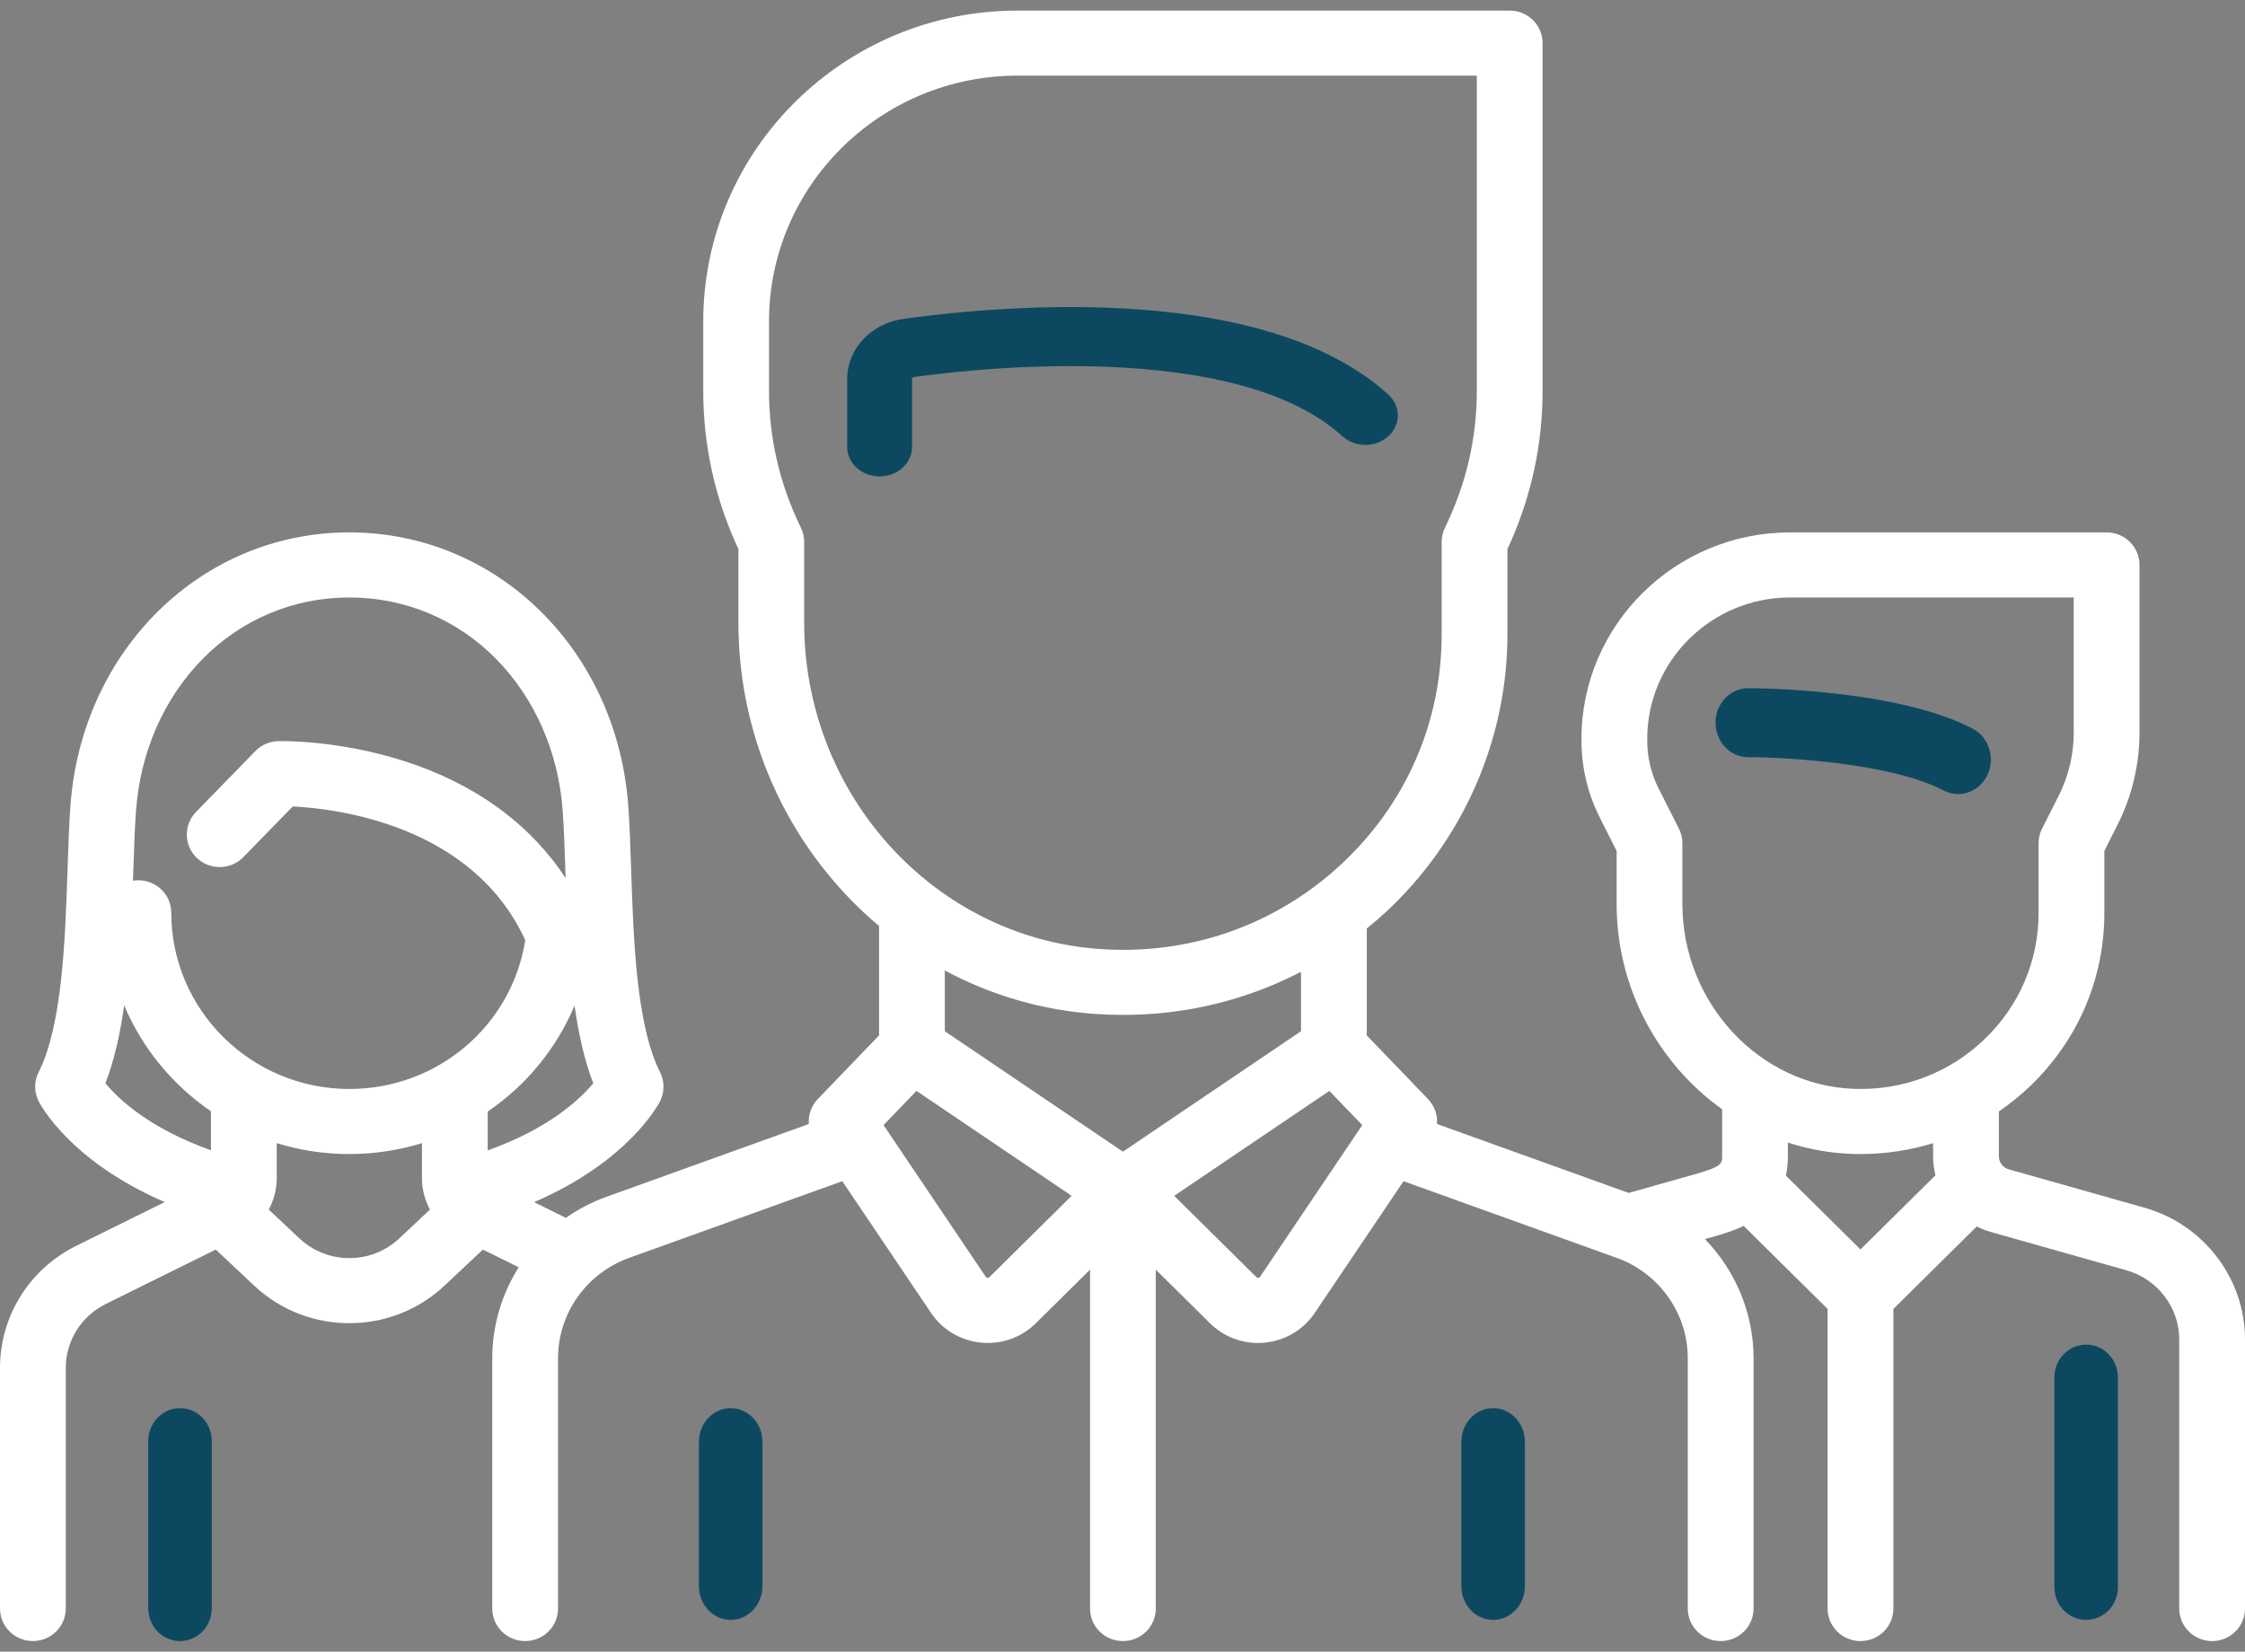
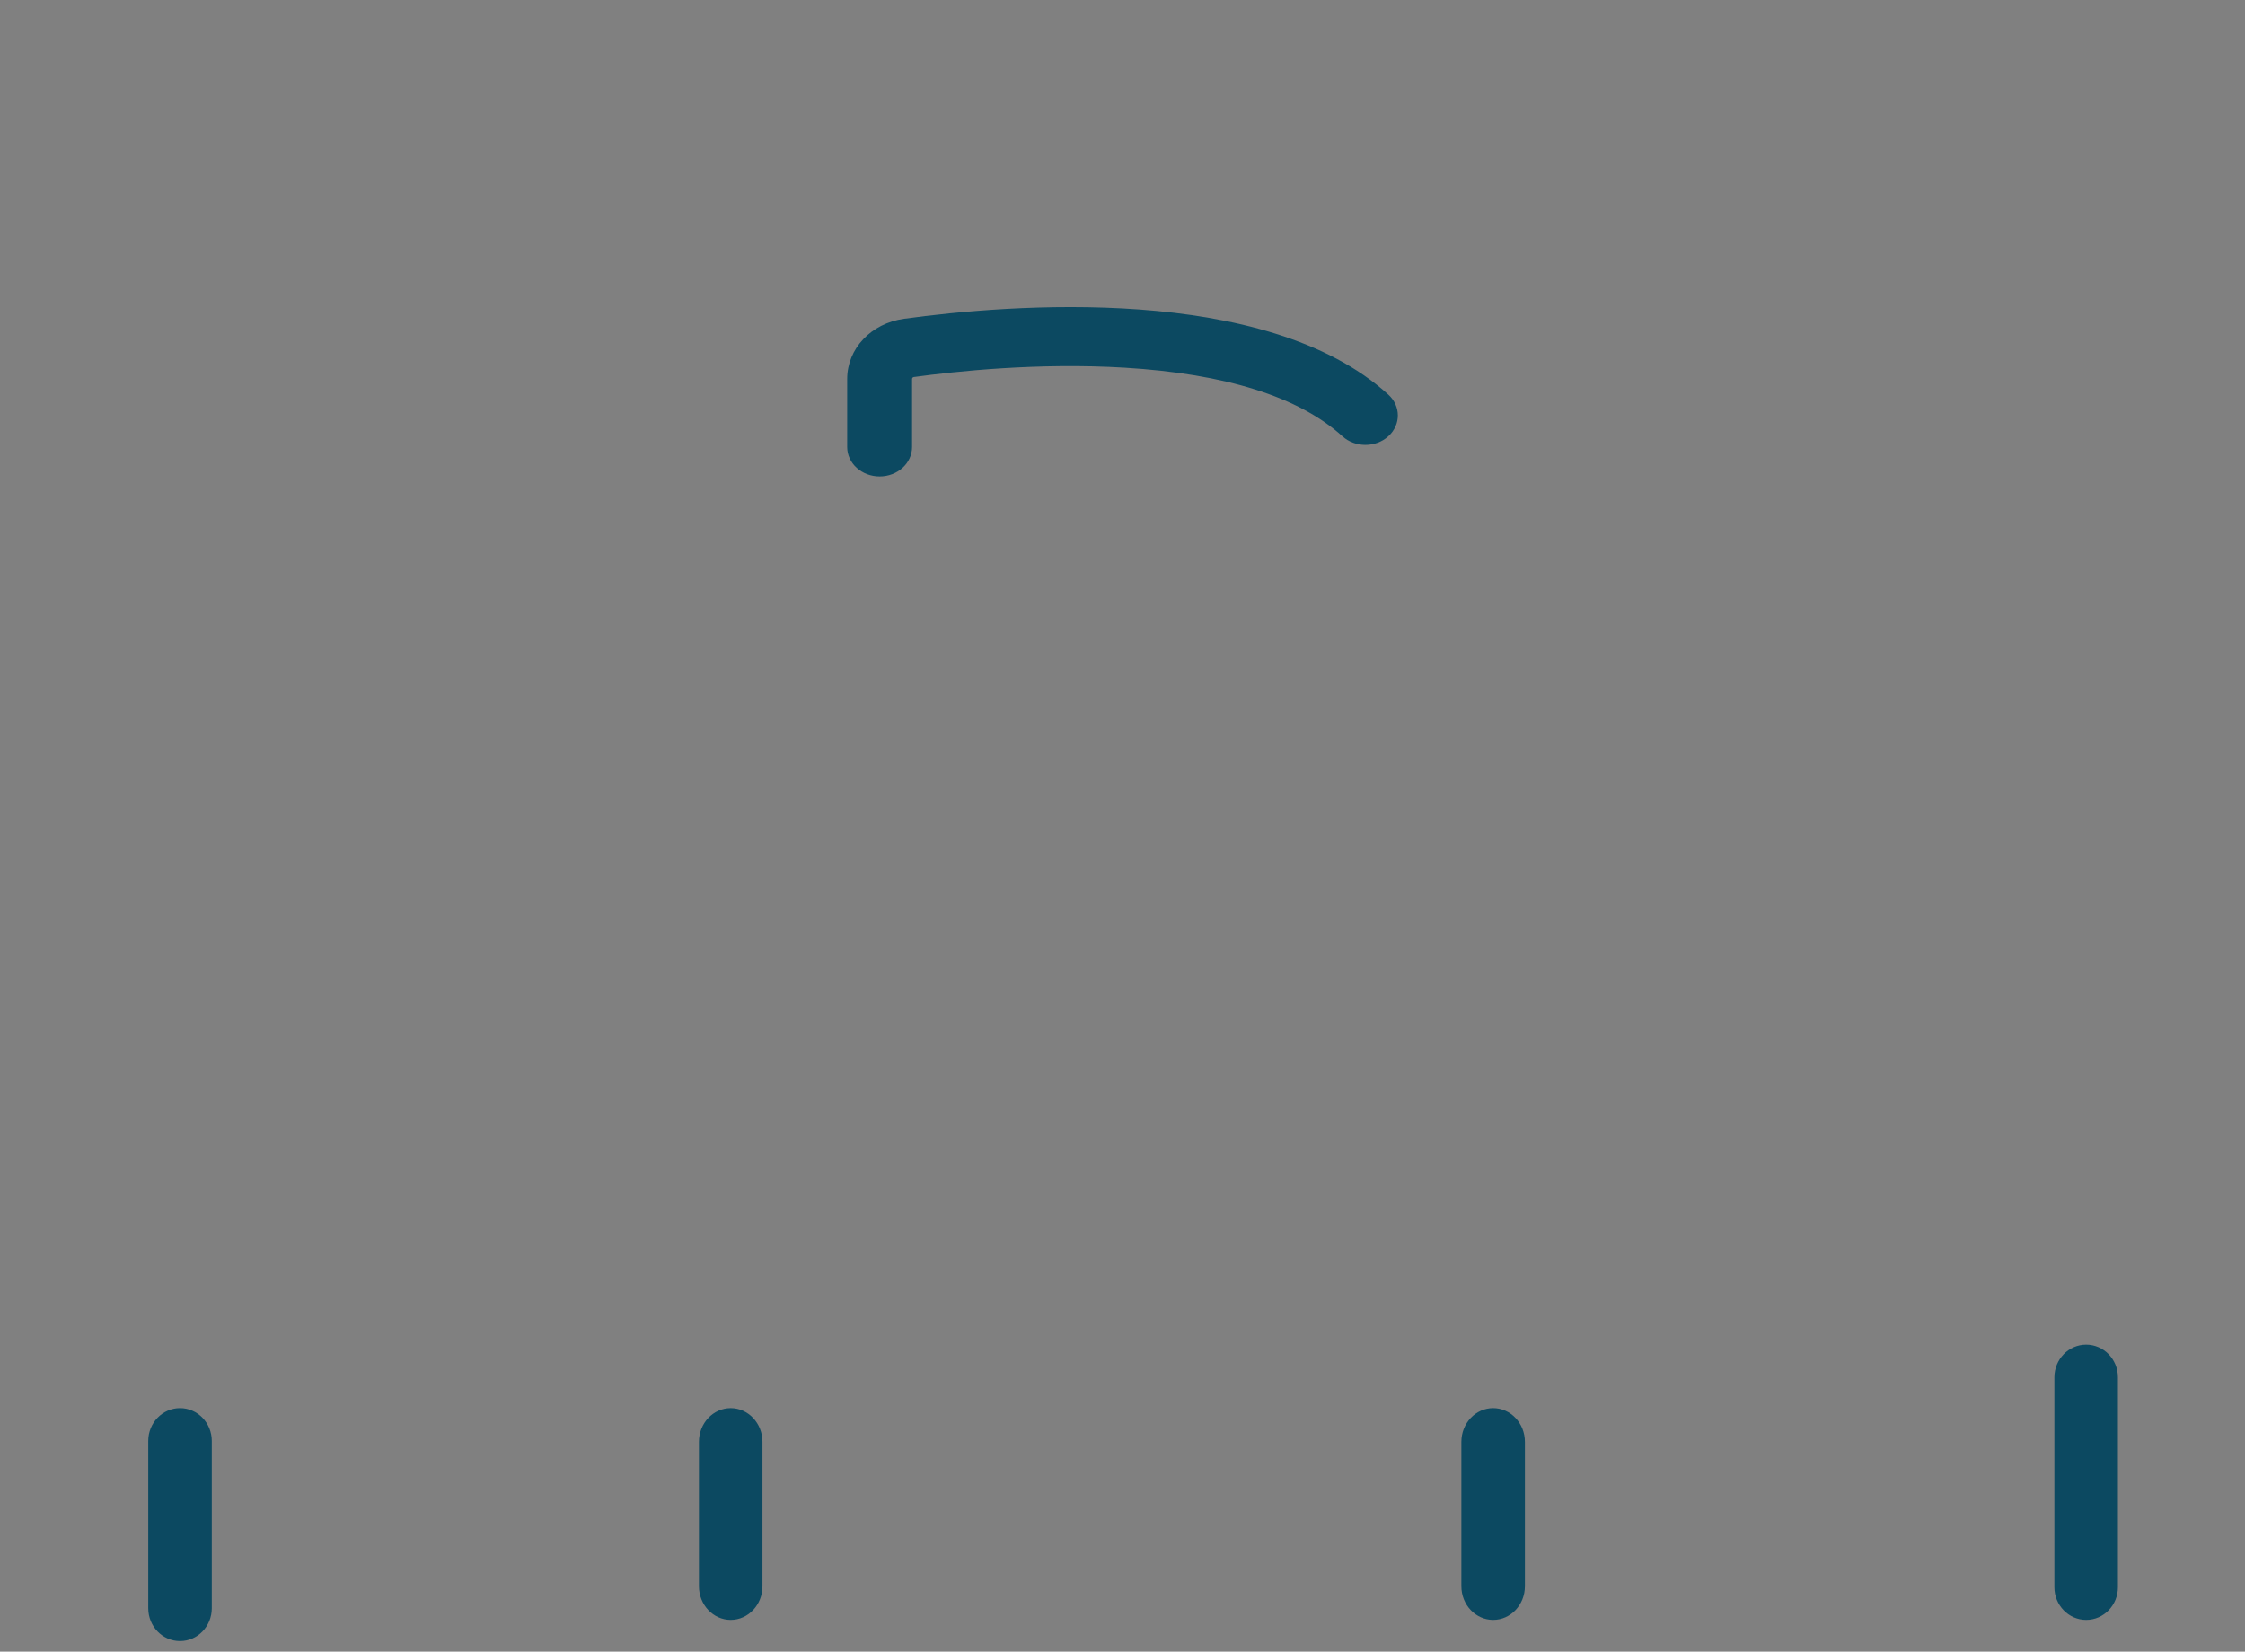
<svg xmlns="http://www.w3.org/2000/svg" width="106" height="78" viewBox="0 0 106 78">
  <rect x="0" y="0" width="106" height="78" fill="#808080" stroke="none" />
  <g fill="none" fill-rule="evenodd">
-     <path fill="#0C4961" d="M93.146,34.414 C89.557,32.522 82.829,32.5 82.545,32.5 C81.692,32.5 81,33.229 81,34.129 C81,35.029 81.692,35.758 82.545,35.758 C84.281,35.758 89.322,36.04 91.764,37.328 C91.986,37.445 92.222,37.5 92.454,37.5 C93.02,37.5 93.566,37.17 93.837,36.599 C94.218,35.795 93.909,34.816 93.146,34.414 Z" />
-     <path fill="#FFF" fill-rule="nonzero" d="M101.261,57.036 L94.849,55.223 C94.572,55.145 94.379,54.891 94.379,54.606 L94.379,52.488 C94.9,52.131 95.398,51.73 95.863,51.283 C98.118,49.119 99.359,46.215 99.359,43.107 L99.359,40.184 L99.979,38.957 C100.66,37.61 101.019,36.102 101.019,34.596 L101.019,26.678 C101.019,25.83 100.324,25.142 99.467,25.142 L84.525,25.142 C79.091,25.142 74.671,29.516 74.671,34.892 L74.671,34.984 C74.671,36.236 74.97,37.49 75.536,38.61 L76.331,40.184 L76.331,42.693 C76.331,46.67 78.312,50.239 81.312,52.386 L81.312,54.606 C81.312,54.948 81.312,55.09 80.03,55.453 L76.901,56.337 L67.849,53.08 C67.882,52.658 67.738,52.228 67.426,51.904 L64.534,48.897 L64.534,43.849 C64.839,43.6 65.141,43.344 65.433,43.073 C69.082,39.689 71.175,34.911 71.175,29.964 L71.175,25.933 C72.276,23.56 72.835,21.05 72.835,18.464 L72.835,2.036 C72.835,1.188 72.14,0.5 71.282,0.5 L48.039,0.5 C39.859,0.5 33.205,7.085 33.205,15.179 L33.205,18.465 C33.205,21.05 33.763,23.561 34.865,25.933 L34.865,29.402 C34.865,35.145 37.446,40.319 41.506,43.731 L41.506,48.897 L38.613,51.904 C38.302,52.228 38.158,52.658 38.19,53.081 L28.637,56.518 C27.944,56.767 27.301,57.104 26.717,57.513 L25.217,56.771 C29.682,54.847 31.097,52.142 31.165,52.008 C31.384,51.575 31.384,51.066 31.165,50.634 C30.046,48.418 29.91,44.358 29.801,41.095 C29.765,40.009 29.731,38.983 29.665,38.069 C29.136,30.7 23.474,25.142 16.495,25.142 C9.516,25.142 3.853,30.699 3.324,38.069 C3.259,38.983 3.224,40.009 3.188,41.096 C3.079,44.358 2.943,48.418 1.824,50.633 C1.606,51.066 1.606,51.575 1.824,52.008 C1.892,52.142 3.304,54.842 7.778,56.767 L3.611,58.829 C1.384,59.932 0,62.147 0,64.612 L0,75.963 C0,76.811 0.695,77.499 1.553,77.499 C2.41,77.499 3.105,76.811 3.105,75.963 L3.105,64.612 C3.105,63.319 3.832,62.156 5,61.578 L10.189,59.011 L11.994,60.708 C13.256,61.895 14.875,62.488 16.495,62.488 C18.114,62.488 19.734,61.894 20.995,60.708 L22.8,59.011 L24.492,59.848 C23.695,61.109 23.243,62.588 23.243,64.138 L23.243,75.963 C23.243,76.812 23.938,77.5 24.796,77.5 C25.653,77.5 26.348,76.812 26.348,75.963 L26.348,64.138 C26.348,62.028 27.694,60.127 29.698,59.406 L39.77,55.782 L43.963,62.006 C44.499,62.801 45.358,63.312 46.32,63.406 C46.427,63.416 46.534,63.421 46.64,63.421 C47.489,63.421 48.301,63.091 48.909,62.49 L51.467,59.959 L51.467,75.963 C51.467,76.812 52.162,77.5 53.019,77.5 C53.877,77.5 54.572,76.812 54.572,75.963 L54.572,59.959 L57.13,62.49 C57.737,63.091 58.55,63.422 59.399,63.422 C59.505,63.422 59.612,63.417 59.719,63.406 C60.681,63.312 61.54,62.802 62.076,62.006 L66.269,55.782 L76.341,59.406 C78.344,60.127 79.69,62.029 79.69,64.138 L79.69,75.964 C79.69,76.812 80.386,77.5 81.243,77.5 C82.101,77.5 82.796,76.812 82.796,75.964 L82.796,64.138 C82.796,62.002 81.938,59.998 80.499,58.516 L80.883,58.408 C81.27,58.299 81.798,58.149 82.328,57.892 L86.292,61.815 L86.292,75.964 C86.292,76.812 86.987,77.5 87.845,77.5 C88.703,77.5 89.398,76.812 89.398,75.964 L89.398,61.815 L93.335,57.919 C93.544,58.024 93.764,58.113 93.995,58.179 L100.408,59.992 C101.872,60.405 102.895,61.747 102.895,63.253 L102.895,75.964 C102.895,76.812 103.59,77.5 104.447,77.5 C105.305,77.5 106,76.812 106,75.964 L106,63.253 C106,60.382 104.051,57.825 101.261,57.036 Z M9.961,54.322 C7.057,53.288 5.6,51.91 4.978,51.157 C5.402,50.06 5.677,48.804 5.863,47.478 C6.719,49.509 8.154,51.244 9.961,52.481 L9.961,54.322 Z M18.856,58.481 C17.532,59.726 15.457,59.726 14.133,58.48 L12.689,57.123 C12.933,56.671 13.067,56.159 13.067,55.622 L13.067,53.985 C14.15,54.32 15.302,54.5 16.495,54.5 C17.687,54.5 18.838,54.319 19.923,53.986 L19.923,55.622 C19.923,56.159 20.056,56.671 20.3,57.123 L18.856,58.481 Z M16.495,51.427 C11.859,51.427 8.087,47.695 8.087,43.107 C8.087,42.258 7.392,41.57 6.534,41.57 C6.447,41.57 6.362,41.579 6.279,41.593 C6.284,41.461 6.288,41.329 6.293,41.198 C6.327,40.141 6.361,39.143 6.422,38.287 C6.62,35.527 7.735,32.983 9.561,31.124 C11.404,29.248 13.866,28.215 16.495,28.215 C19.124,28.215 21.586,29.248 23.429,31.124 C25.255,32.983 26.37,35.527 26.568,38.287 C26.629,39.143 26.663,40.141 26.698,41.197 C26.701,41.288 26.704,41.38 26.707,41.471 C25.018,38.896 22.409,36.998 19.038,35.926 C15.923,34.936 13.245,34.997 13.132,35 C12.725,35.011 12.339,35.179 12.057,35.469 L9.256,38.344 C8.66,38.955 8.678,39.928 9.295,40.517 C9.913,41.106 10.896,41.088 11.491,40.477 L13.822,38.085 C15.83,38.182 22.289,38.925 24.8,44.399 C24.168,48.432 20.665,51.427 16.495,51.427 Z M23.028,54.328 L23.028,52.495 C24.834,51.264 26.271,49.533 27.128,47.486 C27.314,48.809 27.588,50.063 28.012,51.157 C27.393,51.903 25.929,53.294 23.028,54.328 Z M37.97,29.401 L37.97,25.589 C37.97,25.358 37.917,25.13 37.816,24.921 C36.817,22.874 36.31,20.702 36.31,18.465 L36.31,15.179 C36.31,8.779 41.572,3.573 48.039,3.573 L69.729,3.573 L69.729,18.465 C69.729,20.702 69.223,22.874 68.224,24.922 C68.122,25.13 68.069,25.358 68.069,25.59 L68.069,29.964 C68.069,34.125 66.379,37.985 63.309,40.832 C62.926,41.187 62.528,41.52 62.117,41.83 C62.108,41.836 62.099,41.843 62.091,41.849 C59.215,44.01 55.693,45.06 52.015,44.824 C44.139,44.319 37.97,37.545 37.97,29.401 Z M46.713,60.317 C46.702,60.328 46.677,60.353 46.626,60.348 C46.576,60.343 46.556,60.313 46.547,60.301 L41.718,53.133 L43.272,51.517 L50.598,56.472 L46.713,60.317 Z M53.02,54.388 L44.611,48.7 L44.611,45.832 C46.787,46.996 49.223,47.724 51.814,47.89 C52.223,47.916 52.63,47.929 53.036,47.929 C56.005,47.929 58.862,47.227 61.428,45.894 L61.428,48.7 L53.02,54.388 Z M59.492,60.301 C59.483,60.314 59.464,60.343 59.413,60.348 C59.362,60.354 59.337,60.328 59.326,60.317 L55.441,56.473 L62.767,51.518 L64.321,53.133 L59.492,60.301 Z M87.845,59.005 L84.321,55.518 C84.383,55.242 84.418,54.939 84.417,54.605 L84.417,53.957 C85.395,54.275 86.426,54.463 87.492,54.495 C87.612,54.498 87.73,54.5 87.85,54.5 C89.028,54.5 90.178,54.324 91.273,53.988 L91.273,54.606 C91.273,54.913 91.312,55.213 91.385,55.502 L87.845,59.005 Z M93.7,49.078 C92.055,50.659 89.881,51.493 87.585,51.423 C83.092,51.29 79.436,47.374 79.436,42.694 L79.436,39.821 C79.436,39.583 79.38,39.347 79.272,39.134 L78.313,37.236 C77.962,36.54 77.776,35.762 77.776,34.984 L77.776,34.893 C77.776,31.211 80.804,28.215 84.525,28.215 L97.914,28.215 L97.914,34.596 C97.914,35.628 97.668,36.66 97.202,37.583 L96.418,39.134 C96.31,39.348 96.254,39.583 96.254,39.821 L96.254,43.107 C96.254,45.377 95.347,47.497 93.7,49.078 Z" />
    <path fill="#0C4961" d="M98.5 63.5C97.672 63.5 97 64.192 97 65.045L97 74.955C97 75.808 97.672 76.5 98.5 76.5 99.328 76.5 100 75.808 100 74.955L100 65.045C100 64.192 99.328 63.5 98.5 63.5zM8.5 66.5C7.672 66.5 7 67.194 7 68.051L7 75.949C7 76.806 7.672 77.5 8.5 77.5 9.328 77.5 10 76.806 10 75.949L10 68.051C10 67.195 9.328 66.5 8.5 66.5zM65.551 18.635C59.756 13.369 47.632 14.376 42.687 15.053 41.13 15.266 40 16.464 40 17.9L40 21.108C40 21.877 40.686 22.5 41.532 22.5 42.378 22.5 43.064 21.877 43.064 21.108L43.064 17.9C43.064 17.853 43.099 17.812 43.144 17.806 45.119 17.535 49.038 17.118 53.099 17.364 57.877 17.653 61.337 18.743 63.384 20.604 63.983 21.147 64.953 21.147 65.551 20.604 66.15 20.06 66.15 19.178 65.551 18.635zM34.5 66.5C33.672 66.5 33 67.213 33 68.093L33 74.907C33 75.787 33.672 76.5 34.5 76.5 35.328 76.5 36 75.787 36 74.907L36 68.093C36 67.214 35.328 66.5 34.5 66.5zM70.5 66.5C69.672 66.5 69 67.213 69 68.093L69 74.907C69 75.787 69.672 76.5 70.5 76.5 71.328 76.5 72 75.787 72 74.907L72 68.093C72 67.214 71.328 66.5 70.5 66.5z" />
  </g>
</svg>